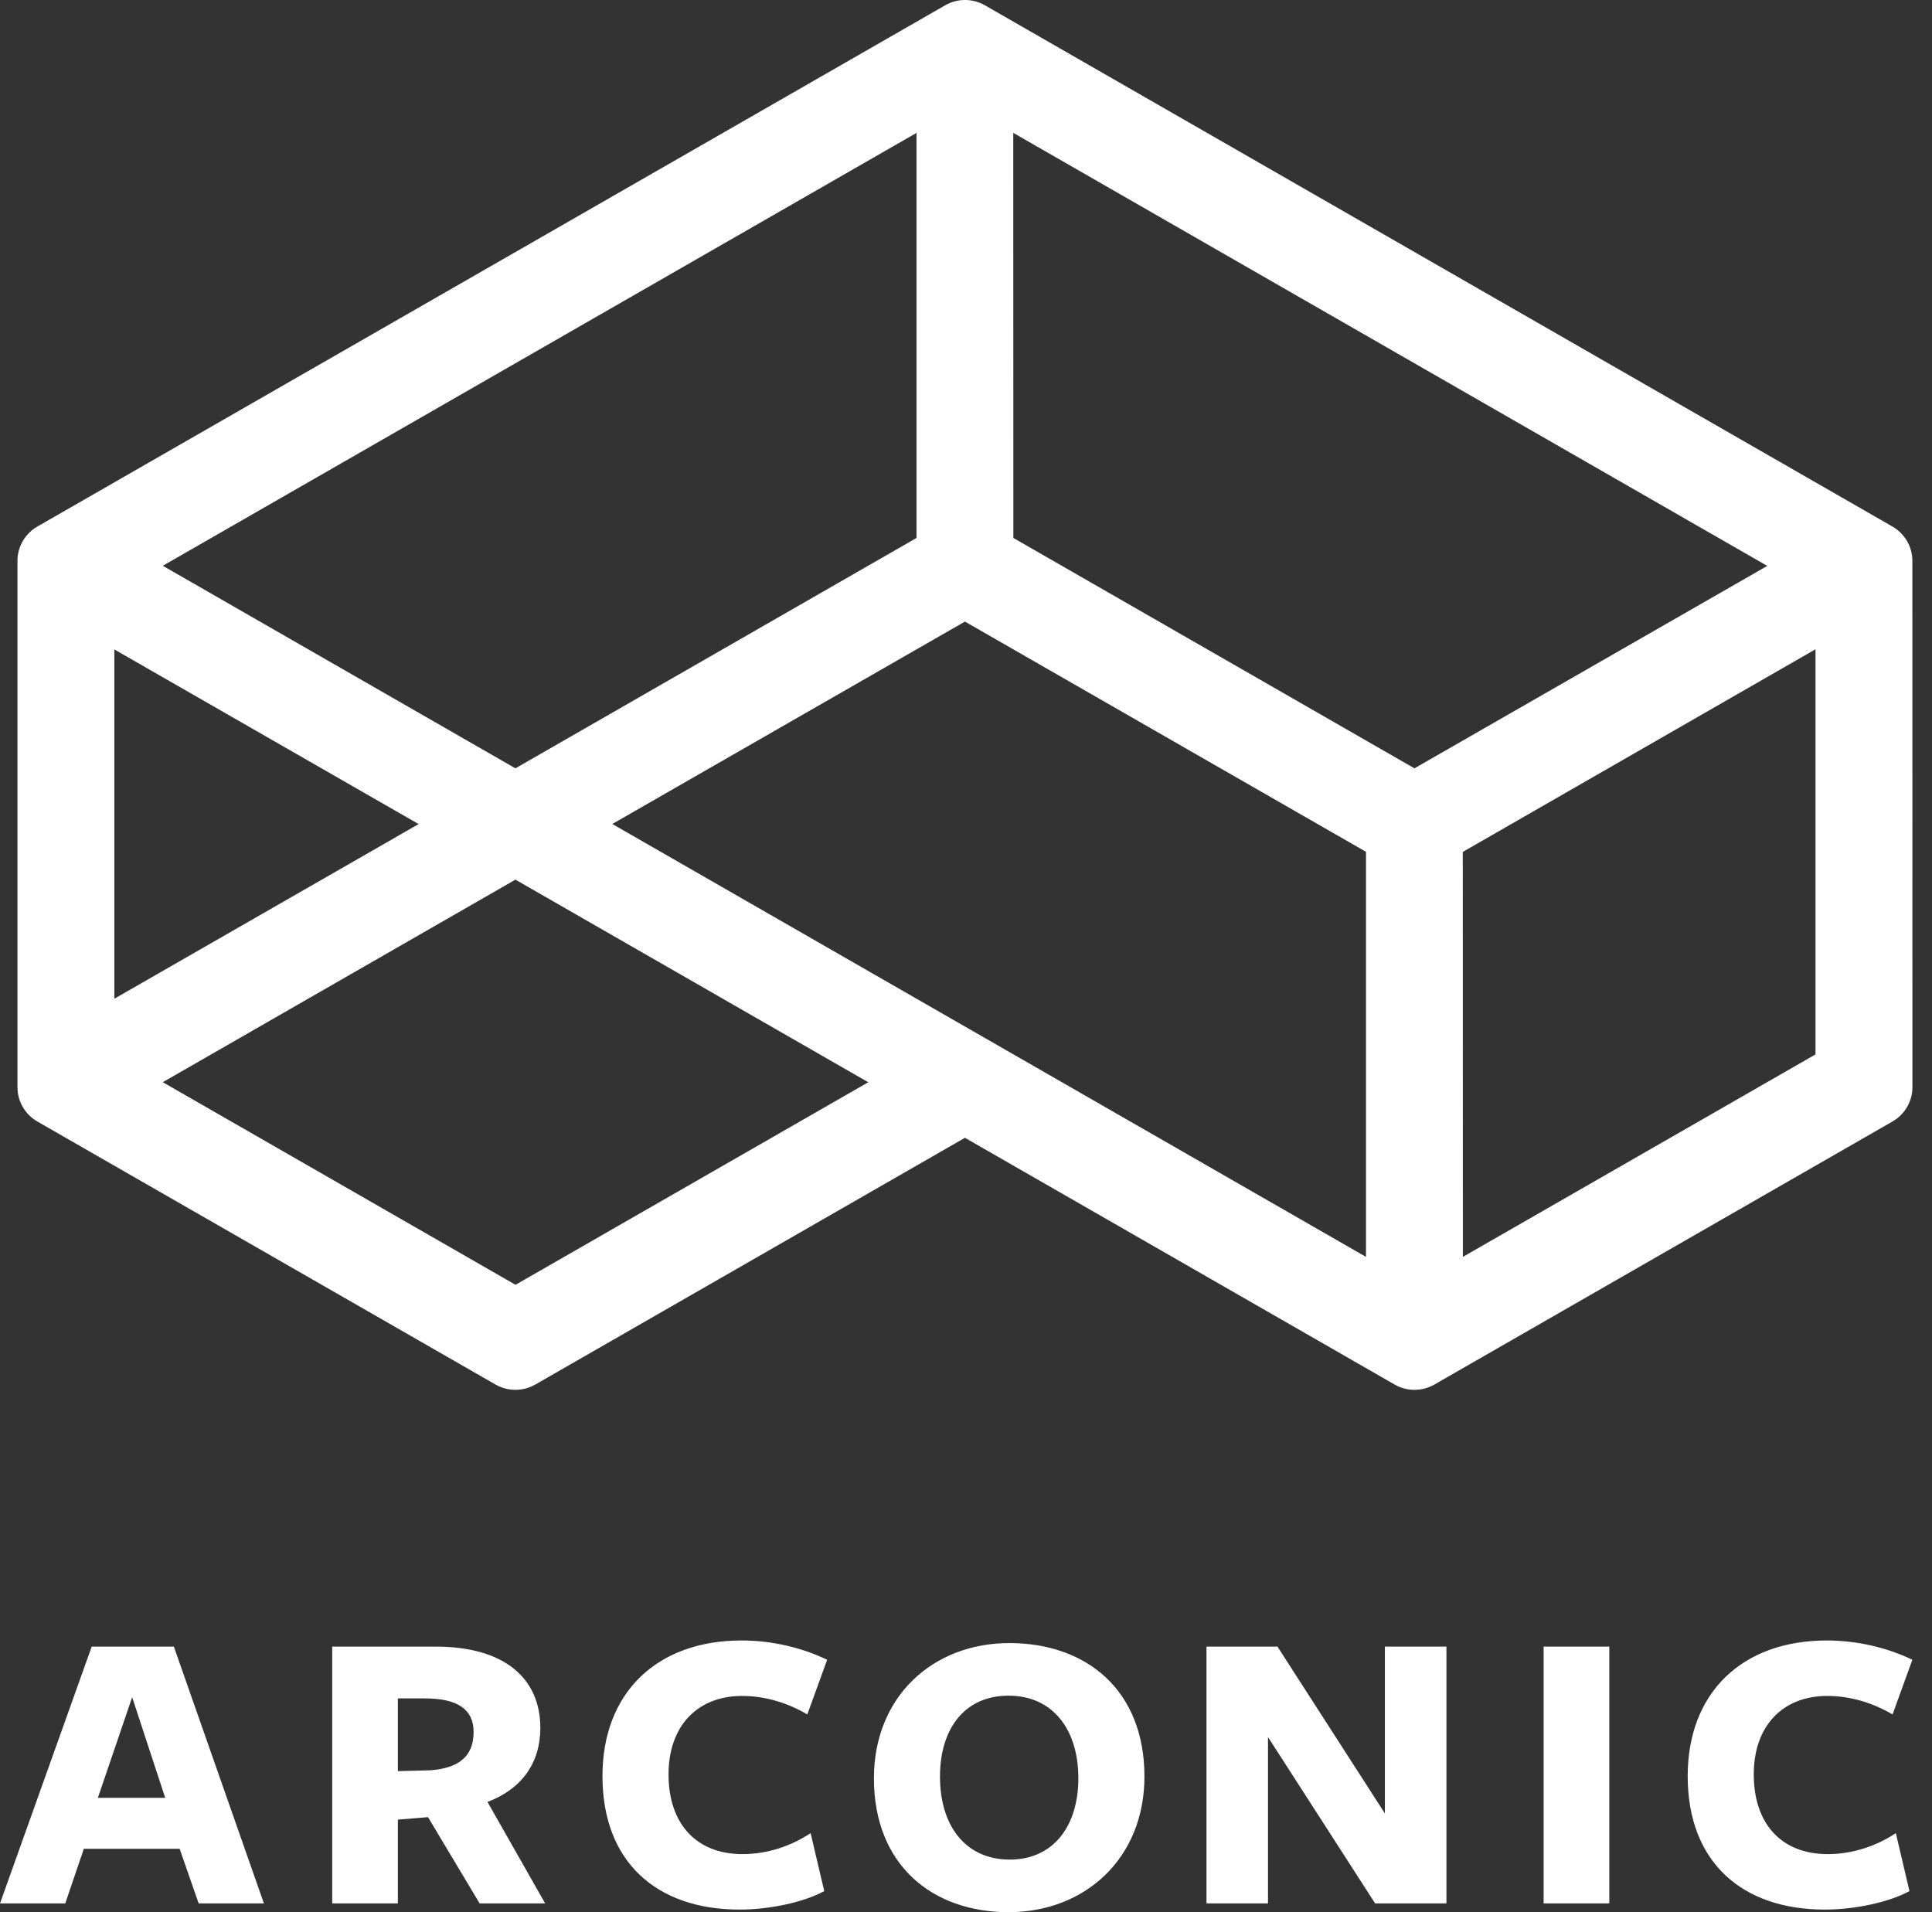
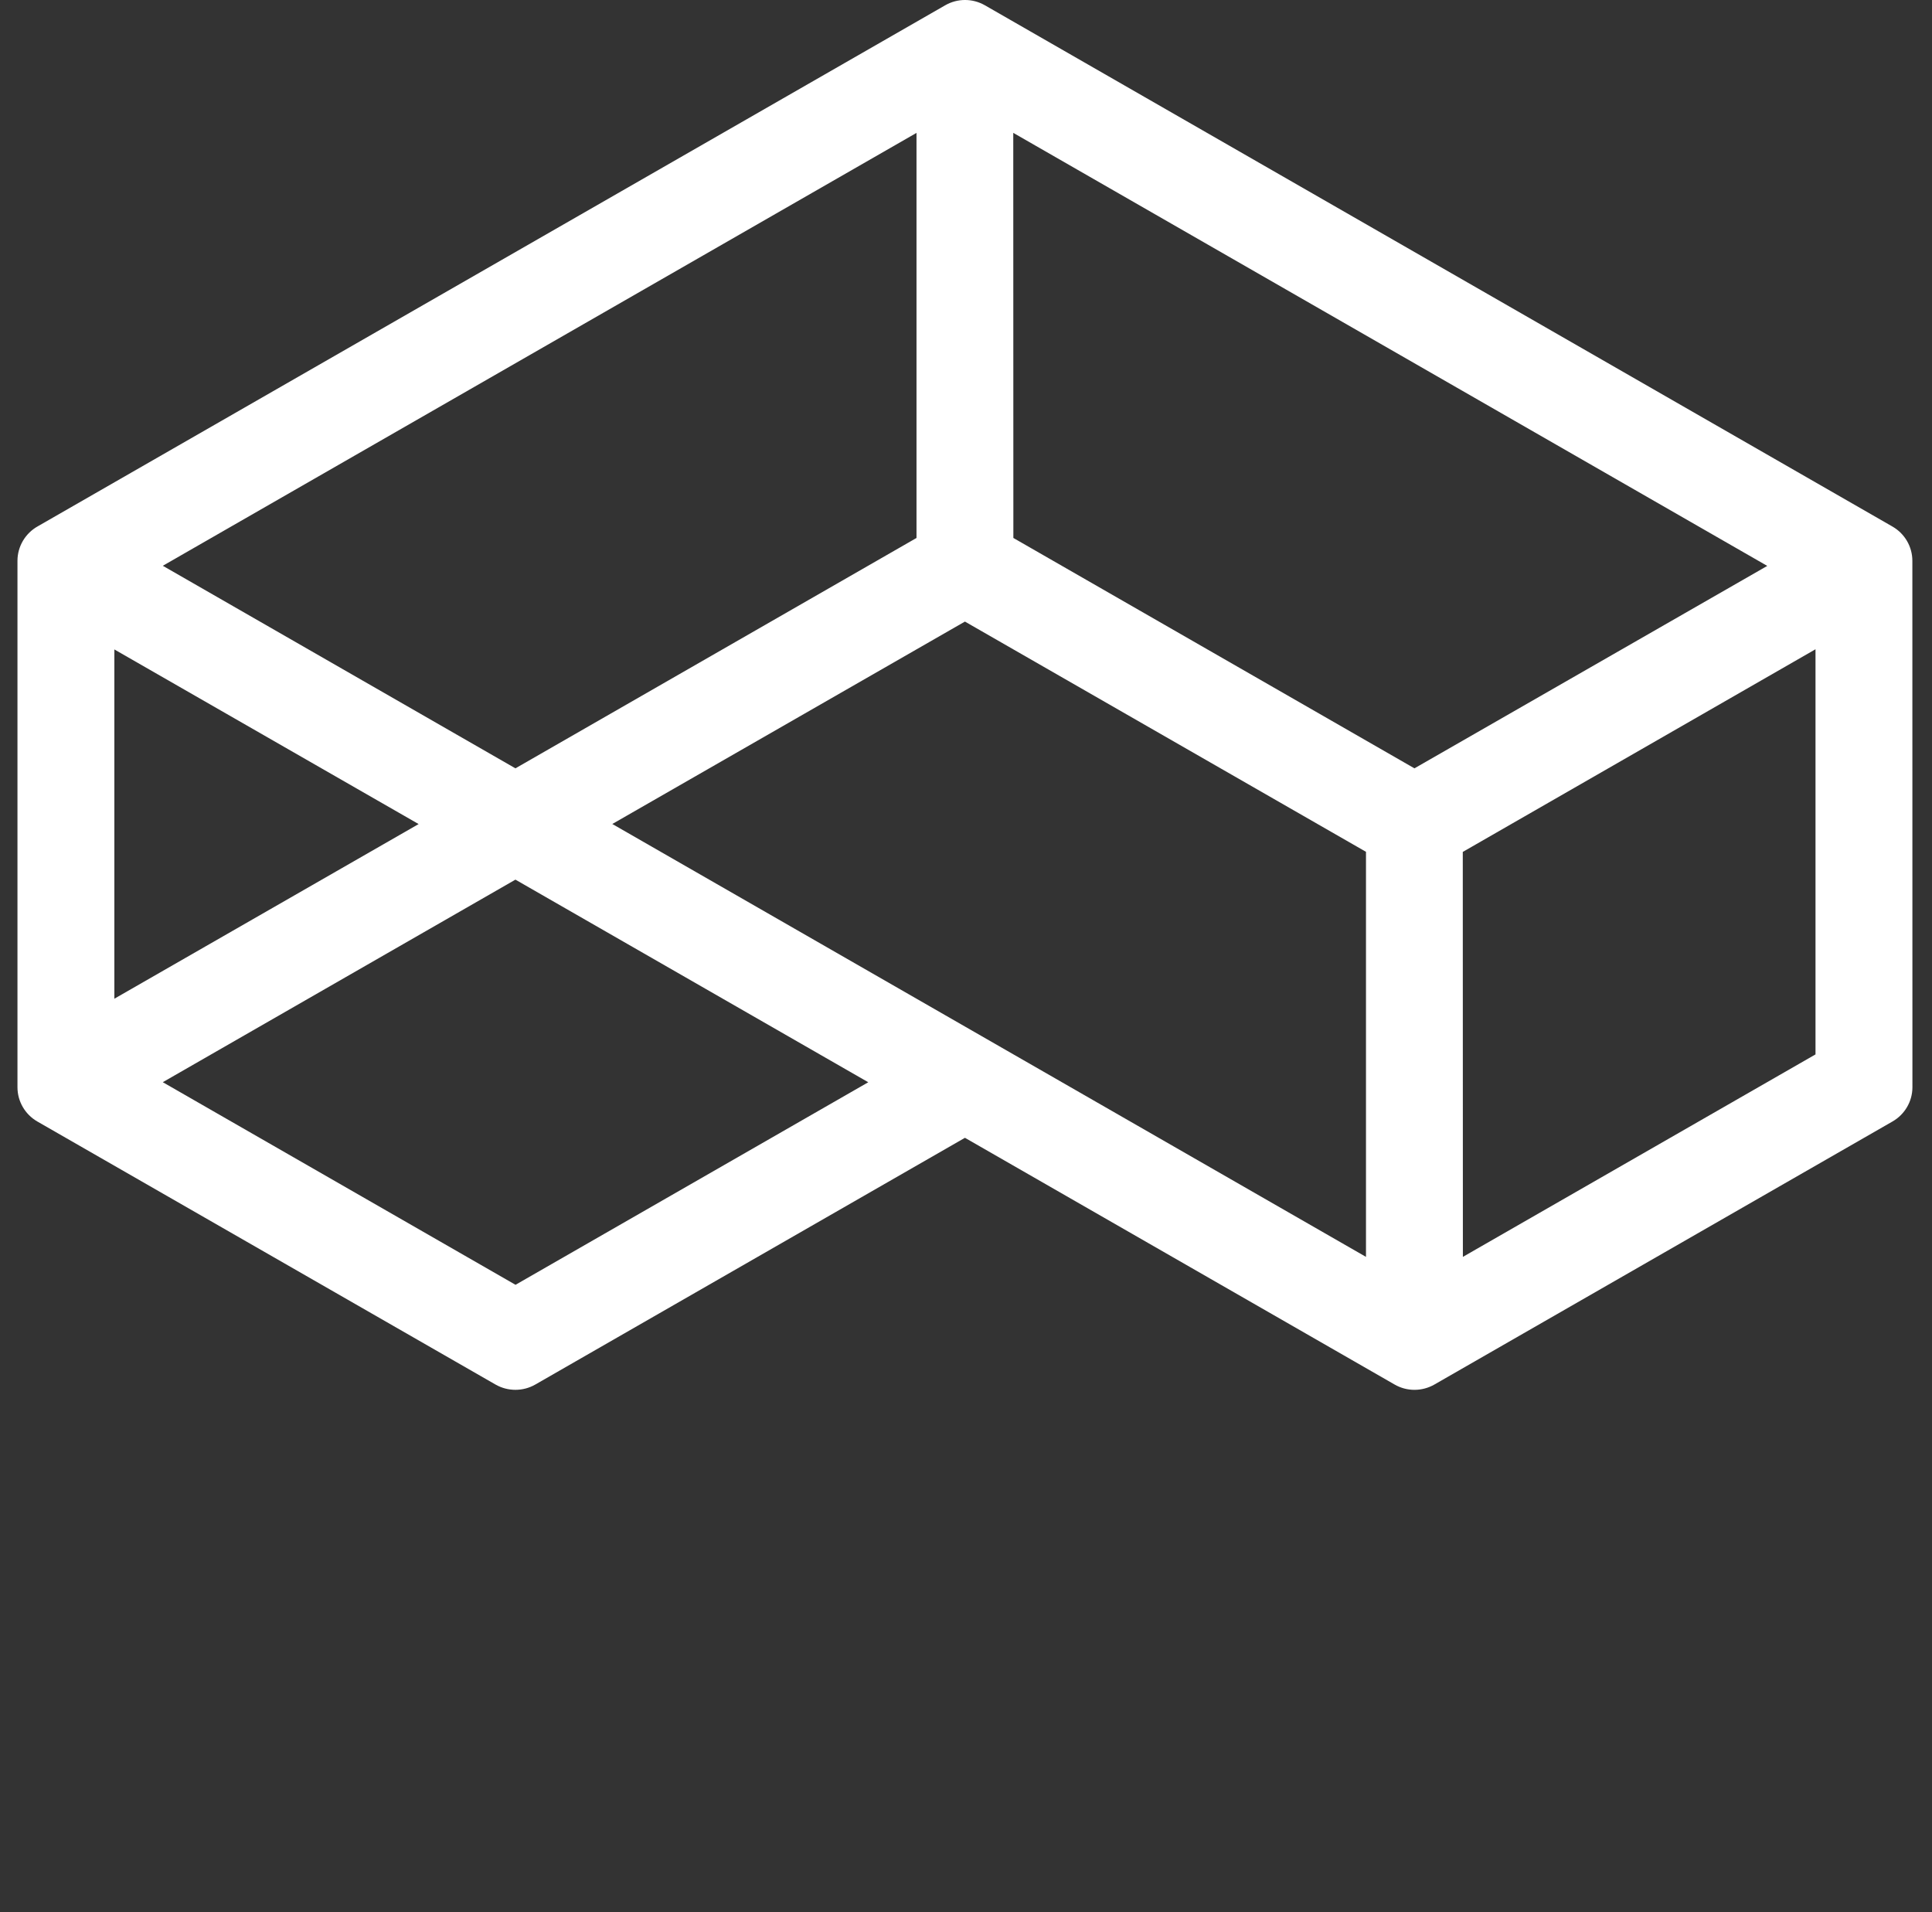
<svg xmlns="http://www.w3.org/2000/svg" width="97" height="96" viewBox="0 0 97 96" fill="none">
  <rect x="0" y="0" width="97" height="96" fill="#333333" stroke="none" />
  <g id="Group">
-     <path id="path23841" d="M96.014 83.329C94.832 82.751 93.297 82.359 91.722 82.359C87.45 82.359 84.734 84.999 84.734 89.166C84.734 93.497 87.471 95.87 91.618 95.87C93.132 95.87 94.852 95.499 95.869 94.941L95.184 92.033C94.21 92.674 93.028 93.085 91.763 93.085C89.421 93.085 88.051 91.538 88.051 89.083C88.051 86.65 89.503 85.144 91.742 85.144C92.904 85.144 94.044 85.495 95.019 86.073L96.014 83.329ZM80.798 82.668H77.501V95.56H80.798V82.668ZM69.531 91.044L64.139 82.668H60.574V95.56H63.662V87.207L69.041 95.56H72.621V82.668H69.531V91.044ZM50.637 85.13C48.438 85.13 47.194 86.78 47.194 89.194C47.194 91.669 48.479 93.36 50.699 93.36C52.876 93.36 54.141 91.689 54.141 89.277C54.141 86.801 52.834 85.13 50.637 85.13ZM50.637 96C46.801 96 43.877 93.628 43.877 89.277C43.877 85.192 46.821 82.49 50.678 82.49C54.535 82.49 57.459 84.841 57.459 89.194C57.459 93.278 54.492 96 50.637 96ZM41.528 83.329C40.346 82.751 38.811 82.359 37.236 82.359C32.964 82.359 30.248 84.999 30.248 89.166C30.248 93.497 32.985 95.87 37.132 95.87C38.647 95.87 40.366 95.499 41.383 94.941L40.699 92.033C39.724 92.674 38.542 93.085 37.278 93.085C34.935 93.085 33.565 91.538 33.565 89.083C33.565 86.65 35.017 85.144 37.256 85.144C38.418 85.144 39.558 85.495 40.533 86.073L41.528 83.329ZM21.6 88.877C23.011 88.774 23.778 88.197 23.778 86.958C23.778 85.825 22.99 85.268 21.331 85.268H19.976V88.919L21.6 88.877ZM19.976 95.56H16.679V82.668H21.883C25.325 82.668 27.129 84.256 27.129 86.753C27.129 88.485 26.216 89.805 24.476 90.466L27.371 95.56H24.081L21.49 91.23L19.976 91.353V95.56ZM6.635 85.206L4.914 90.259H8.294L6.635 85.206ZM13.25 95.56H9.974L9.019 92.817H4.209L3.277 95.56H0L4.604 82.668H8.729L13.25 95.56Z" fill="white" />
    <path id="path23845" d="M71.015 38.574L88.729 28.411L50.873 6.67L50.878 27.008L71.015 38.574ZM25.878 38.574L46.015 27.008V6.672L8.174 28.405L25.878 38.574ZM5.742 50.14L21.018 41.372L5.742 32.605V50.14ZM68.582 63.101V42.765L48.446 31.206L30.742 41.368L68.582 63.101ZM73.447 63.101L91.151 52.936V32.596L73.442 42.77L73.447 63.101ZM25.883 64.503L43.593 54.334L25.878 44.162L8.173 54.331L25.883 64.503ZM70.013 69.506L48.447 57.123L26.877 69.51C26.259 69.864 25.497 69.864 24.878 69.51L1.87 56.302C1.255 55.945 0.877 55.291 0.877 54.584V28.156C0.877 27.433 1.273 26.767 1.909 26.416L47.453 0.267C48.071 -0.09 48.834 -0.089 49.453 0.268L95.014 26.435C95.633 26.79 96.014 27.446 96.014 28.156L96.017 54.587C96.016 55.292 95.637 55.945 95.023 56.3L72.021 69.508C71.399 69.865 70.633 69.867 70.013 69.506Z" fill="white" />
  </g>
</svg>